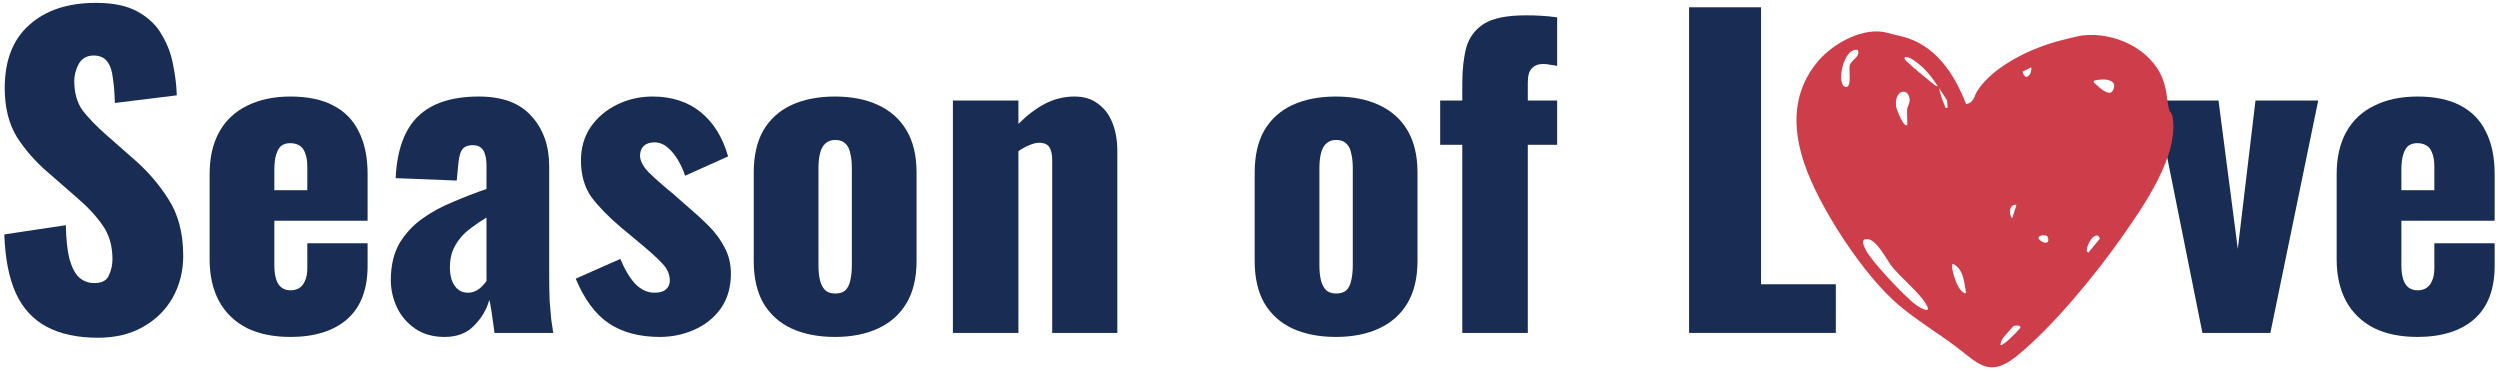
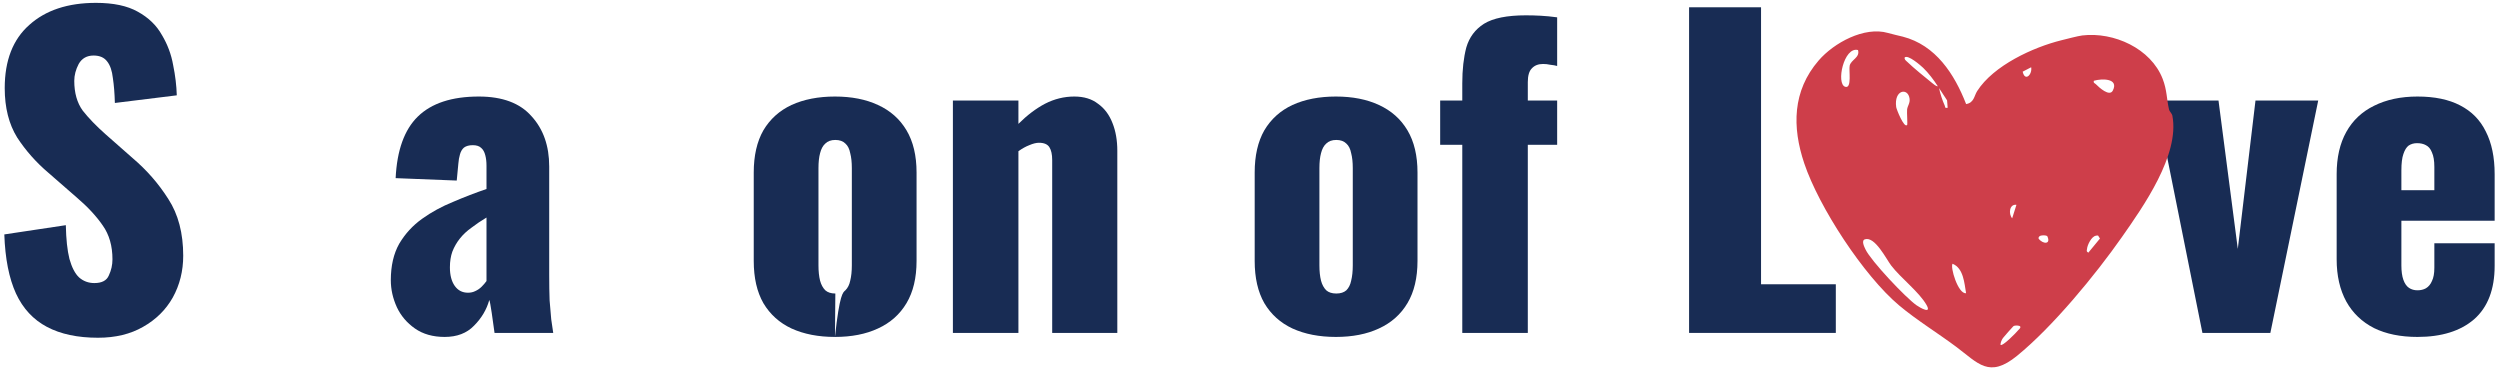
<svg xmlns="http://www.w3.org/2000/svg" width="398" height="59" viewBox="0 0 398 59" fill="none">
  <path d="M15.6 53.768C12.357 53.768 9.648 53.192 7.472 52.04C5.296 50.888 3.653 49.117 2.544 46.728C1.435 44.296 0.816 41.16 0.688 37.32L10.48 35.848C10.523 38.067 10.715 39.859 11.056 41.224C11.44 42.589 11.952 43.571 12.592 44.168C13.275 44.765 14.085 45.064 15.024 45.064C16.219 45.064 16.987 44.659 17.328 43.848C17.712 43.037 17.904 42.184 17.904 41.288C17.904 39.155 17.392 37.363 16.368 35.912C15.344 34.419 13.957 32.925 12.208 31.432L7.728 27.528C5.765 25.864 4.101 23.987 2.736 21.896C1.413 19.763 0.752 17.139 0.752 14.024C0.752 9.629 2.053 6.28 4.656 3.976C7.259 1.629 10.8 0.456 15.28 0.456C18.053 0.456 20.272 0.925 21.936 1.864C23.643 2.803 24.923 4.04 25.776 5.576C26.672 7.069 27.269 8.669 27.568 10.376C27.909 12.04 28.101 13.64 28.144 15.176L18.288 16.392C18.245 14.856 18.139 13.533 17.968 12.424C17.84 11.272 17.541 10.397 17.072 9.8C16.603 9.16 15.877 8.84 14.896 8.84C13.829 8.84 13.04 9.288 12.528 10.184C12.059 11.08 11.824 11.976 11.824 12.872C11.824 14.792 12.272 16.371 13.168 17.608C14.107 18.803 15.323 20.061 16.816 21.384L21.104 25.16C23.365 27.08 25.264 29.256 26.8 31.688C28.379 34.12 29.168 37.128 29.168 40.712C29.168 43.144 28.613 45.363 27.504 47.368C26.395 49.331 24.816 50.888 22.768 52.04C20.763 53.192 18.373 53.768 15.6 53.768Z" fill="#182C54" />
-   <path d="M46.235 53.64C43.547 53.64 41.243 53.171 39.323 52.232C37.403 51.251 35.931 49.843 34.907 48.008C33.883 46.131 33.371 43.891 33.371 41.288V27.72C33.371 25.075 33.883 22.835 34.907 21C35.931 19.165 37.403 17.779 39.323 16.84C41.286 15.859 43.59 15.368 46.235 15.368C48.966 15.368 51.227 15.837 53.019 16.776C54.854 17.715 56.219 19.101 57.115 20.936C58.054 22.771 58.523 25.032 58.523 27.72V35.144H43.675V42.248C43.675 43.187 43.782 43.955 43.995 44.552C44.208 45.149 44.507 45.576 44.891 45.832C45.275 46.088 45.723 46.216 46.235 46.216C46.747 46.216 47.195 46.109 47.579 45.896C48.006 45.64 48.326 45.256 48.539 44.744C48.795 44.232 48.923 43.528 48.923 42.632V38.728H58.523V42.312C58.523 46.067 57.435 48.904 55.259 50.824C53.083 52.701 50.075 53.64 46.235 53.64ZM43.675 30.28H48.923V26.568C48.923 25.587 48.795 24.819 48.539 24.264C48.326 23.709 48.006 23.325 47.579 23.112C47.195 22.899 46.726 22.792 46.171 22.792C45.659 22.792 45.211 22.92 44.827 23.176C44.486 23.432 44.208 23.88 43.995 24.52C43.782 25.117 43.675 25.992 43.675 27.144V30.28Z" fill="#182C54" />
  <path d="M70.793 53.64C68.916 53.64 67.338 53.192 66.058 52.296C64.778 51.4 63.818 50.269 63.178 48.904C62.538 47.496 62.218 46.067 62.218 44.616C62.218 42.312 62.666 40.371 63.562 38.792C64.5 37.213 65.716 35.891 67.21 34.824C68.703 33.757 70.346 32.861 72.138 32.136C73.93 31.368 75.7 30.685 77.45 30.088V26.376C77.45 25.736 77.385 25.181 77.257 24.712C77.129 24.2 76.916 23.816 76.618 23.56C76.319 23.261 75.871 23.112 75.273 23.112C74.676 23.112 74.207 23.24 73.865 23.496C73.567 23.752 73.353 24.115 73.225 24.584C73.097 25.011 73.012 25.501 72.969 26.056L72.713 28.744L62.986 28.36C63.199 23.923 64.372 20.659 66.505 18.568C68.681 16.435 71.924 15.368 76.234 15.368C79.988 15.368 82.783 16.413 84.618 18.504C86.495 20.552 87.433 23.219 87.433 26.504V43.784C87.433 45.32 87.455 46.664 87.498 47.816C87.583 48.968 87.668 49.971 87.754 50.824C87.882 51.677 87.988 52.403 88.073 53H78.73C78.602 52.019 78.452 50.952 78.281 49.8C78.111 48.648 77.983 47.965 77.897 47.752C77.471 49.288 76.66 50.653 75.466 51.848C74.314 53.043 72.756 53.64 70.793 53.64ZM74.505 46.6C74.932 46.6 75.316 46.515 75.657 46.344C76.041 46.173 76.383 45.939 76.681 45.64C76.98 45.341 77.236 45.043 77.45 44.744V34.632C76.596 35.144 75.807 35.677 75.082 36.232C74.356 36.744 73.737 37.32 73.225 37.96C72.713 38.6 72.308 39.304 72.01 40.072C71.754 40.797 71.626 41.629 71.626 42.568C71.626 43.805 71.882 44.787 72.394 45.512C72.906 46.237 73.609 46.6 74.505 46.6Z" fill="#182C54" />
-   <path d="M105.031 53.64C101.788 53.64 99.079 52.915 96.903 51.464C94.77 50.013 93.02 47.645 91.655 44.36L98.759 41.224C99.442 42.888 100.231 44.211 101.127 45.192C102.066 46.131 103.09 46.6 104.199 46.6C105.01 46.6 105.607 46.429 105.991 46.088C106.418 45.747 106.631 45.277 106.631 44.68C106.631 43.699 106.247 42.803 105.479 41.992C104.754 41.181 103.431 39.987 101.511 38.408L98.823 36.168C96.86 34.504 95.303 32.904 94.151 31.368C93.042 29.789 92.487 27.848 92.487 25.544C92.487 23.539 92.999 21.768 94.023 20.232C95.09 18.696 96.498 17.501 98.247 16.648C99.996 15.795 101.874 15.368 103.879 15.368C106.951 15.368 109.511 16.2 111.559 17.864C113.607 19.528 115.058 21.875 115.911 24.904L109.063 27.976C108.807 27.165 108.444 26.355 107.975 25.544C107.506 24.733 106.951 24.051 106.311 23.496C105.671 22.941 104.946 22.664 104.135 22.664C103.452 22.664 102.898 22.856 102.471 23.24C102.087 23.624 101.895 24.136 101.895 24.776C101.895 25.587 102.343 26.461 103.239 27.4C104.178 28.339 105.458 29.469 107.079 30.792L109.703 33.096C110.77 33.992 111.815 34.952 112.839 35.976C113.863 37 114.695 38.131 115.335 39.368C116.018 40.605 116.359 42.013 116.359 43.592C116.359 45.725 115.826 47.56 114.759 49.096C113.692 50.589 112.284 51.72 110.535 52.488C108.828 53.256 106.994 53.64 105.031 53.64Z" fill="#182C54" />
-   <path d="M132.924 53.64C130.279 53.64 127.975 53.192 126.012 52.296C124.092 51.4 122.599 50.056 121.532 48.264C120.508 46.472 119.996 44.232 119.996 41.544V27.464C119.996 24.776 120.508 22.536 121.532 20.744C122.599 18.952 124.092 17.608 126.012 16.712C127.975 15.816 130.279 15.368 132.924 15.368C135.569 15.368 137.852 15.816 139.772 16.712C141.735 17.608 143.249 18.952 144.316 20.744C145.383 22.536 145.916 24.776 145.916 27.464V41.544C145.916 44.232 145.383 46.472 144.316 48.264C143.249 50.056 141.735 51.4 139.772 52.296C137.852 53.192 135.569 53.64 132.924 53.64ZM132.988 46.728C133.671 46.728 134.204 46.557 134.588 46.216C134.972 45.832 135.228 45.32 135.356 44.68C135.527 43.997 135.612 43.187 135.612 42.248V26.76C135.612 25.821 135.527 25.032 135.356 24.392C135.228 23.709 134.972 23.197 134.588 22.856C134.204 22.472 133.671 22.28 132.988 22.28C132.305 22.28 131.772 22.472 131.388 22.856C131.004 23.197 130.727 23.709 130.556 24.392C130.385 25.032 130.3 25.821 130.3 26.76V42.248C130.3 43.187 130.385 43.997 130.556 44.68C130.727 45.32 131.004 45.832 131.388 46.216C131.772 46.557 132.305 46.728 132.988 46.728Z" fill="#182C54" />
+   <path d="M132.924 53.64C130.279 53.64 127.975 53.192 126.012 52.296C124.092 51.4 122.599 50.056 121.532 48.264C120.508 46.472 119.996 44.232 119.996 41.544V27.464C119.996 24.776 120.508 22.536 121.532 20.744C122.599 18.952 124.092 17.608 126.012 16.712C127.975 15.816 130.279 15.368 132.924 15.368C135.569 15.368 137.852 15.816 139.772 16.712C141.735 17.608 143.249 18.952 144.316 20.744C145.383 22.536 145.916 24.776 145.916 27.464V41.544C145.916 44.232 145.383 46.472 144.316 48.264C143.249 50.056 141.735 51.4 139.772 52.296C137.852 53.192 135.569 53.64 132.924 53.64ZC133.671 46.728 134.204 46.557 134.588 46.216C134.972 45.832 135.228 45.32 135.356 44.68C135.527 43.997 135.612 43.187 135.612 42.248V26.76C135.612 25.821 135.527 25.032 135.356 24.392C135.228 23.709 134.972 23.197 134.588 22.856C134.204 22.472 133.671 22.28 132.988 22.28C132.305 22.28 131.772 22.472 131.388 22.856C131.004 23.197 130.727 23.709 130.556 24.392C130.385 25.032 130.3 25.821 130.3 26.76V42.248C130.3 43.187 130.385 43.997 130.556 44.68C130.727 45.32 131.004 45.832 131.388 46.216C131.772 46.557 132.305 46.728 132.988 46.728Z" fill="#182C54" />
  <path d="M151.701 53V16.008H162.133V19.72C163.499 18.355 164.907 17.288 166.357 16.52C167.851 15.752 169.408 15.368 171.029 15.368C172.565 15.368 173.824 15.752 174.805 16.52C175.829 17.245 176.597 18.269 177.109 19.592C177.621 20.872 177.877 22.344 177.877 24.008V53H167.509V25.48C167.509 24.584 167.36 23.901 167.061 23.432C166.763 22.963 166.208 22.728 165.397 22.728C164.971 22.728 164.459 22.856 163.861 23.112C163.307 23.325 162.731 23.645 162.133 24.072V53H151.701Z" fill="#182C54" />
  <path d="M212.674 53.64C210.029 53.64 207.725 53.192 205.762 52.296C203.842 51.4 202.349 50.056 201.282 48.264C200.258 46.472 199.746 44.232 199.746 41.544V27.464C199.746 24.776 200.258 22.536 201.282 20.744C202.349 18.952 203.842 17.608 205.762 16.712C207.725 15.816 210.029 15.368 212.674 15.368C215.319 15.368 217.602 15.816 219.522 16.712C221.485 17.608 222.999 18.952 224.066 20.744C225.133 22.536 225.666 24.776 225.666 27.464V41.544C225.666 44.232 225.133 46.472 224.066 48.264C222.999 50.056 221.485 51.4 219.522 52.296C217.602 53.192 215.319 53.64 212.674 53.64ZM212.738 46.728C213.421 46.728 213.954 46.557 214.338 46.216C214.722 45.832 214.978 45.32 215.106 44.68C215.277 43.997 215.362 43.187 215.362 42.248V26.76C215.362 25.821 215.277 25.032 215.106 24.392C214.978 23.709 214.722 23.197 214.338 22.856C213.954 22.472 213.421 22.28 212.738 22.28C212.055 22.28 211.522 22.472 211.138 22.856C210.754 23.197 210.477 23.709 210.306 24.392C210.135 25.032 210.05 25.821 210.05 26.76V42.248C210.05 43.187 210.135 43.997 210.306 44.68C210.477 45.32 210.754 45.832 211.138 46.216C211.522 46.557 212.055 46.728 212.738 46.728Z" fill="#182C54" />
  <path d="M232.795 53V23.048H229.275V16.008H232.795V13.256C232.795 11.08 233.009 9.181 233.435 7.56C233.905 5.939 234.843 4.68 236.251 3.784C237.702 2.888 239.921 2.44 242.907 2.44C243.718 2.44 244.507 2.461 245.275 2.504C246.086 2.547 246.961 2.632 247.899 2.76V10.504C247.601 10.419 247.238 10.355 246.811 10.312C246.427 10.227 246.043 10.184 245.659 10.184C244.891 10.184 244.294 10.419 243.867 10.888C243.441 11.315 243.227 12.04 243.227 13.064V16.008H247.899V23.048H243.227V53H232.795Z" fill="#182C54" />
  <path d="M268.902 53V1.16H280.358V45.256H292.262V53H268.902Z" fill="#182C54" />
  <path d="M350.626 53L343.202 16.008H353.186L356.258 39.624L359.074 16.008H369.059L361.442 53H350.626Z" fill="#182C54" />
  <path d="M384.86 53.64C382.172 53.64 379.868 53.171 377.948 52.232C376.028 51.251 374.556 49.843 373.532 48.008C372.508 46.131 371.996 43.891 371.996 41.288V27.72C371.996 25.075 372.508 22.835 373.532 21C374.556 19.165 376.028 17.779 377.948 16.84C379.911 15.859 382.215 15.368 384.86 15.368C387.591 15.368 389.852 15.837 391.644 16.776C393.479 17.715 394.844 19.101 395.74 20.936C396.679 22.771 397.148 25.032 397.148 27.72V35.144H382.3V42.248C382.3 43.187 382.407 43.955 382.62 44.552C382.833 45.149 383.132 45.576 383.516 45.832C383.9 46.088 384.348 46.216 384.86 46.216C385.372 46.216 385.82 46.109 386.204 45.896C386.631 45.64 386.951 45.256 387.164 44.744C387.42 44.232 387.548 43.528 387.548 42.632V38.728H397.148V42.312C397.148 46.067 396.06 48.904 393.884 50.824C391.708 52.701 388.7 53.64 384.86 53.64ZM382.3 30.28H387.548V26.568C387.548 25.587 387.42 24.819 387.164 24.264C386.951 23.709 386.631 23.325 386.204 23.112C385.82 22.899 385.351 22.792 384.796 22.792C384.284 22.792 383.836 22.92 383.452 23.176C383.111 23.432 382.833 23.88 382.62 24.52C382.407 25.117 382.3 25.992 382.3 27.144V30.28Z" fill="#182C54" />
  <path d="M313.007 16.57C314.278 16.356 314.284 15.255 314.757 14.512C317.364 10.416 323.699 7.518 328.165 6.412C328.914 6.226 330.832 5.721 331.502 5.643C336.506 5.047 342.413 7.702 344.296 12.555C344.992 14.346 344.922 15.752 345.305 17.412C345.393 17.792 345.767 18.026 345.845 18.437C347.024 24.657 341.207 32.887 337.801 37.75C333.591 43.76 326.782 52.035 321.112 56.648C316.648 60.279 314.943 57.841 311.419 55.207C308.482 53.009 305.119 50.956 302.352 48.631C296.692 43.88 289.576 32.975 287.238 26.01C285.294 20.224 285.345 14.471 289.533 9.624C291.958 6.822 296.803 4.163 300.569 5.248C301.477 5.51 302.081 5.618 302.918 5.833C308.166 7.184 311.153 11.797 313.007 16.57ZM295.796 7.968C293.536 7.356 292.259 13.363 293.761 13.818C294.858 14.151 294.306 11.177 294.469 10.453C294.686 9.493 296.144 9.18 295.796 7.968ZM303.227 9.143C303.156 9.485 303.403 9.626 303.614 9.829C304.673 10.854 306.443 12.276 307.63 13.243C307.831 13.408 308.24 13.758 308.502 13.738C307.902 12.786 306.985 11.576 306.165 10.797C305.735 10.391 303.766 8.674 303.228 9.141L303.227 9.143ZM323.364 10.706L322.011 11.409C322.369 13.056 323.566 11.873 323.364 10.706ZM333.339 12.858C333.239 13.242 333.499 13.236 333.667 13.408C334.189 13.938 335.835 15.445 336.361 14.417C337.363 12.461 334.641 12.473 333.339 12.858ZM310.068 17.156L309.976 15.979L308.701 14.03C308.862 14.863 309.233 16.01 309.587 16.767C309.724 17.058 309.556 17.252 310.066 17.156H310.068ZM303.616 19.894C303.704 19.792 303.559 17.876 303.61 17.444C303.688 16.794 304.099 16.454 304.003 15.707C303.774 13.912 301.494 14.251 301.873 17.043C301.922 17.401 303.131 20.459 303.614 19.894H303.616ZM321.018 32.605C319.88 32.456 319.728 34.054 320.338 34.754L321.018 32.605ZM324.862 37.523C324.671 37.583 324.493 37.763 324.54 37.978C325.175 38.87 326.591 38.98 325.918 37.581C325.703 37.433 325.12 37.441 324.864 37.523H324.862ZM333.673 37.525C332.973 37.624 332.306 38.989 332.251 39.638C332.226 39.94 332.101 39.986 332.459 40.227L334.312 37.976L334.011 37.495C333.898 37.466 333.782 37.509 333.671 37.525H333.673ZM296.899 38.096C296.273 38.291 296.807 39.33 296.993 39.717C297.857 41.533 303.391 47.403 305.117 48.604C305.7 49.008 307.548 50.062 306.715 48.57C305.557 46.502 302.614 44.278 301.08 42.278C300.305 41.269 298.504 37.595 296.899 38.094V38.096ZM313.001 46.681C312.72 45.061 312.593 42.702 310.852 41.991C310.434 42.47 311.717 46.844 313.001 46.681ZM321.605 51.965C321.491 51.812 320.795 51.738 320.519 51.945C320.42 52.022 318.971 53.668 318.867 53.82C318.662 54.121 318.48 54.524 318.478 54.896C318.793 55.217 321.065 52.874 321.313 52.551C321.423 52.411 321.767 52.186 321.605 51.965Z" fill="#CE3E4A" />
</svg>